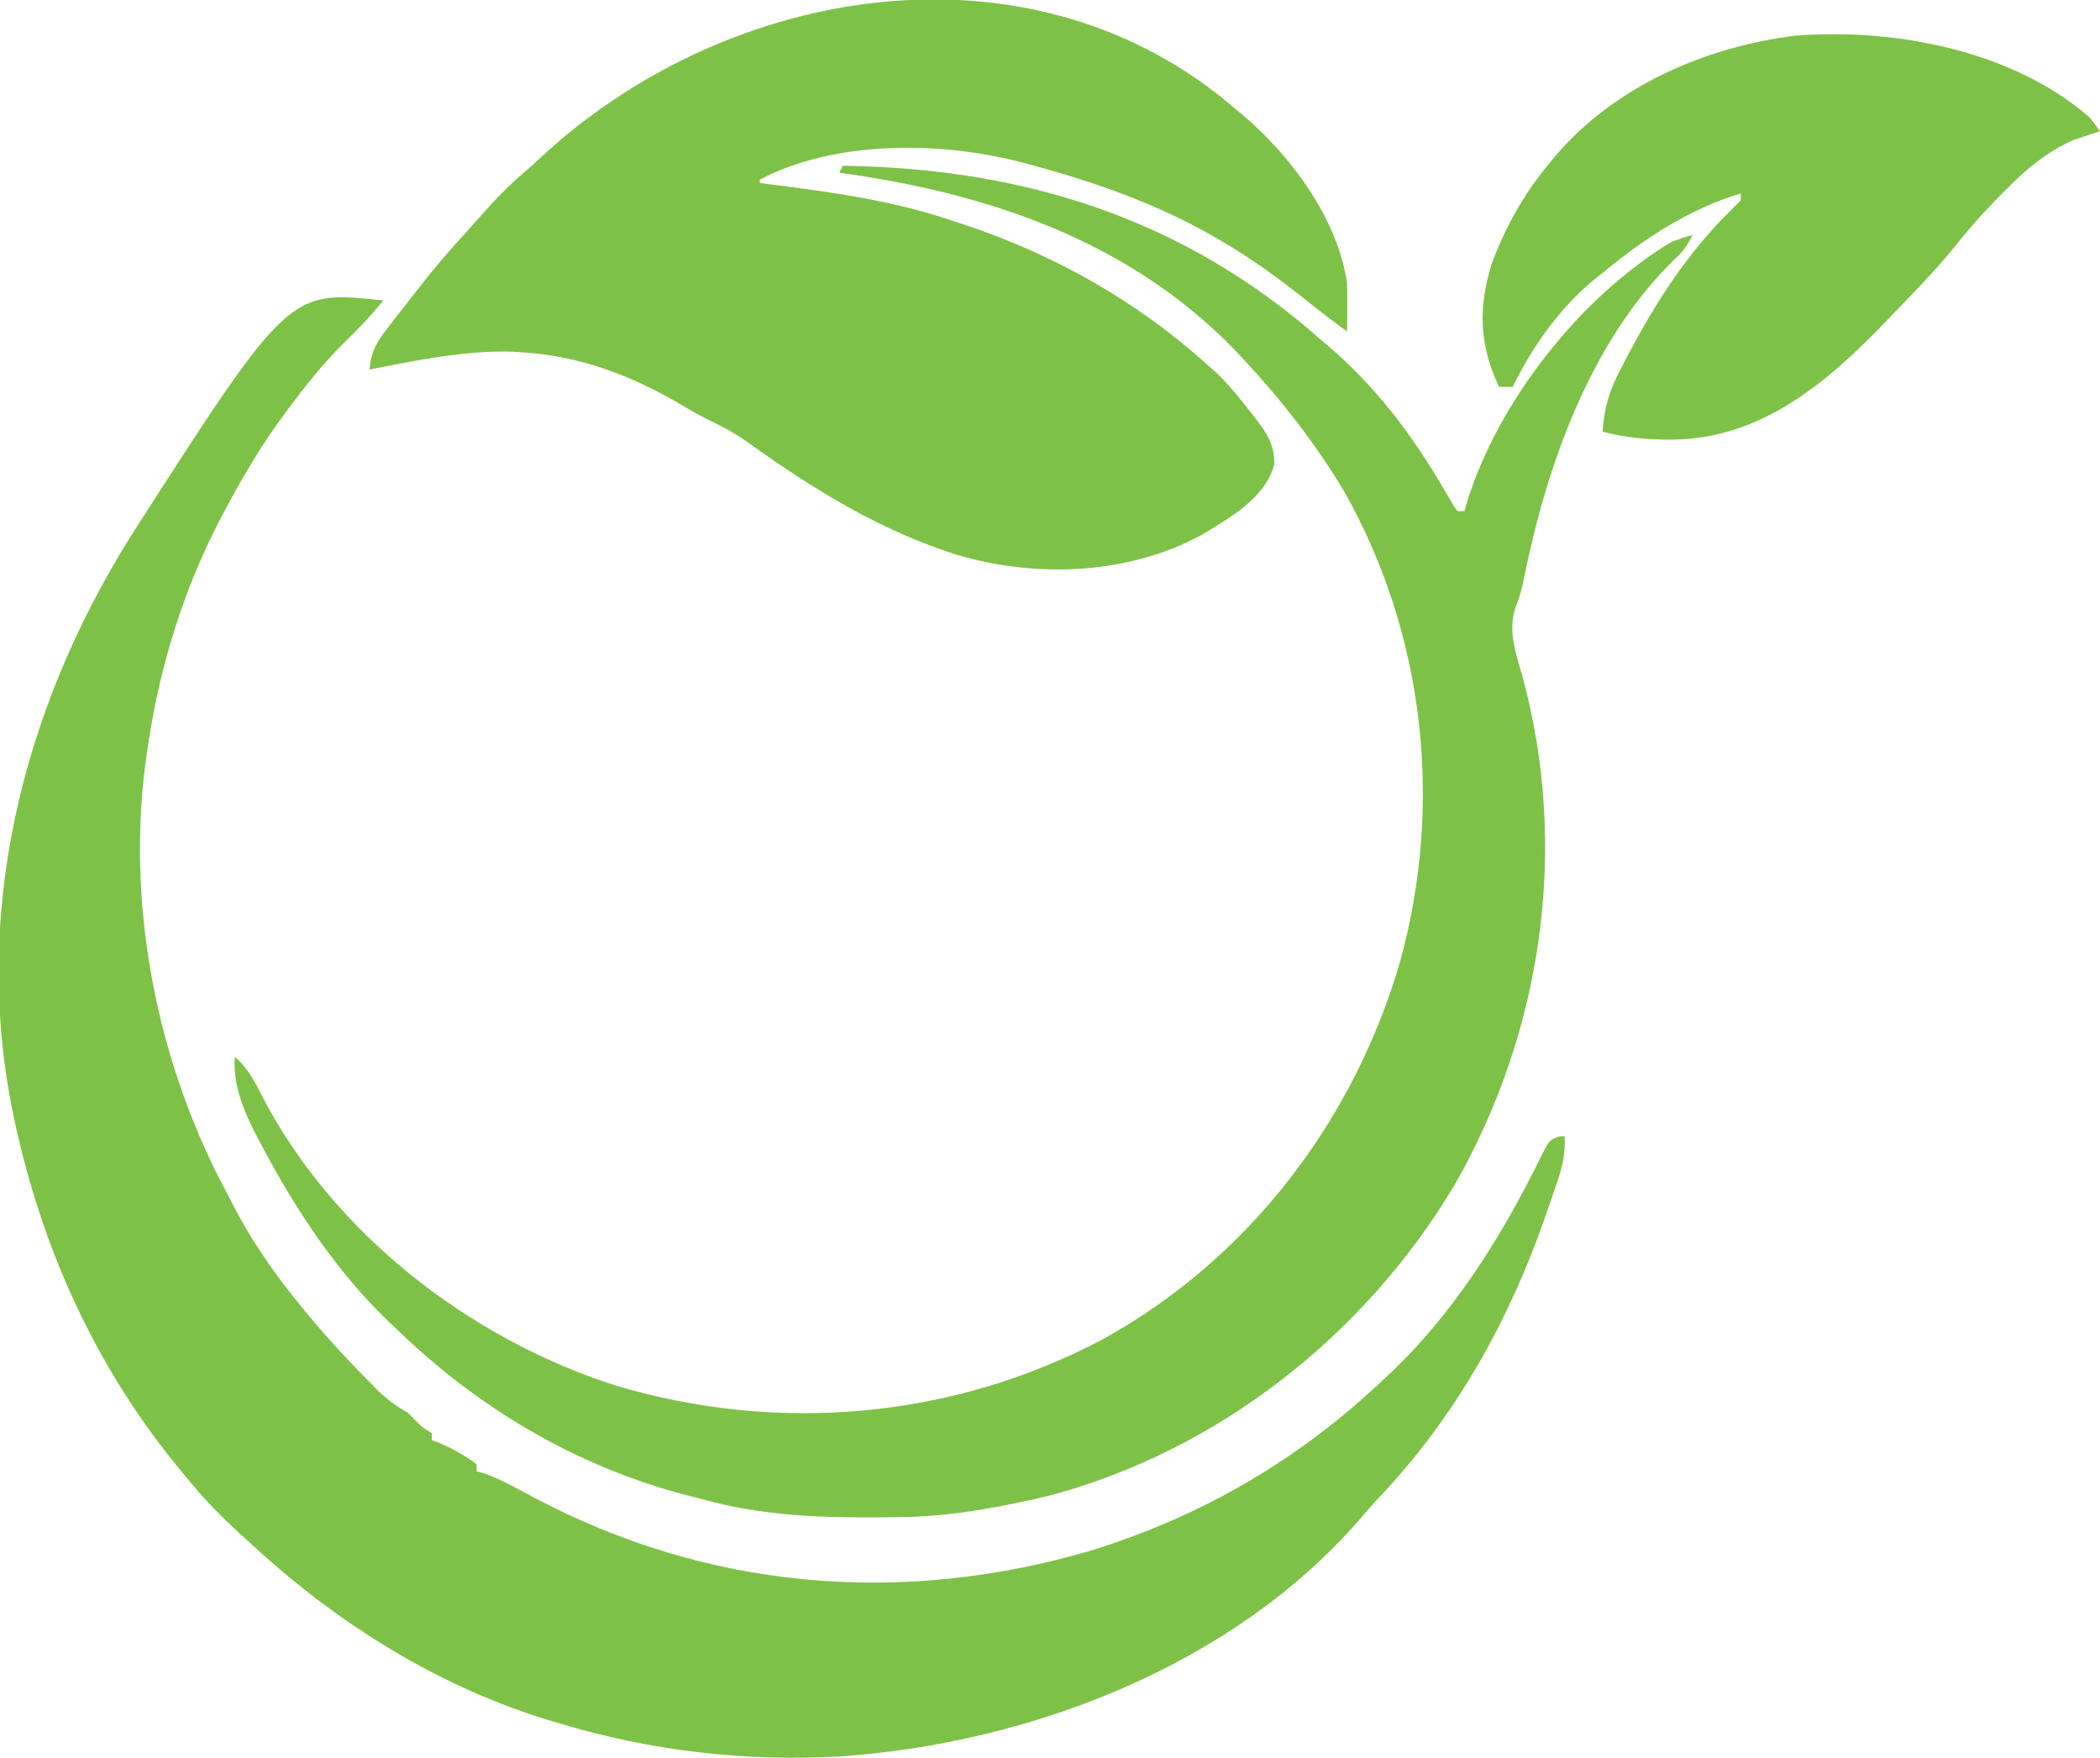
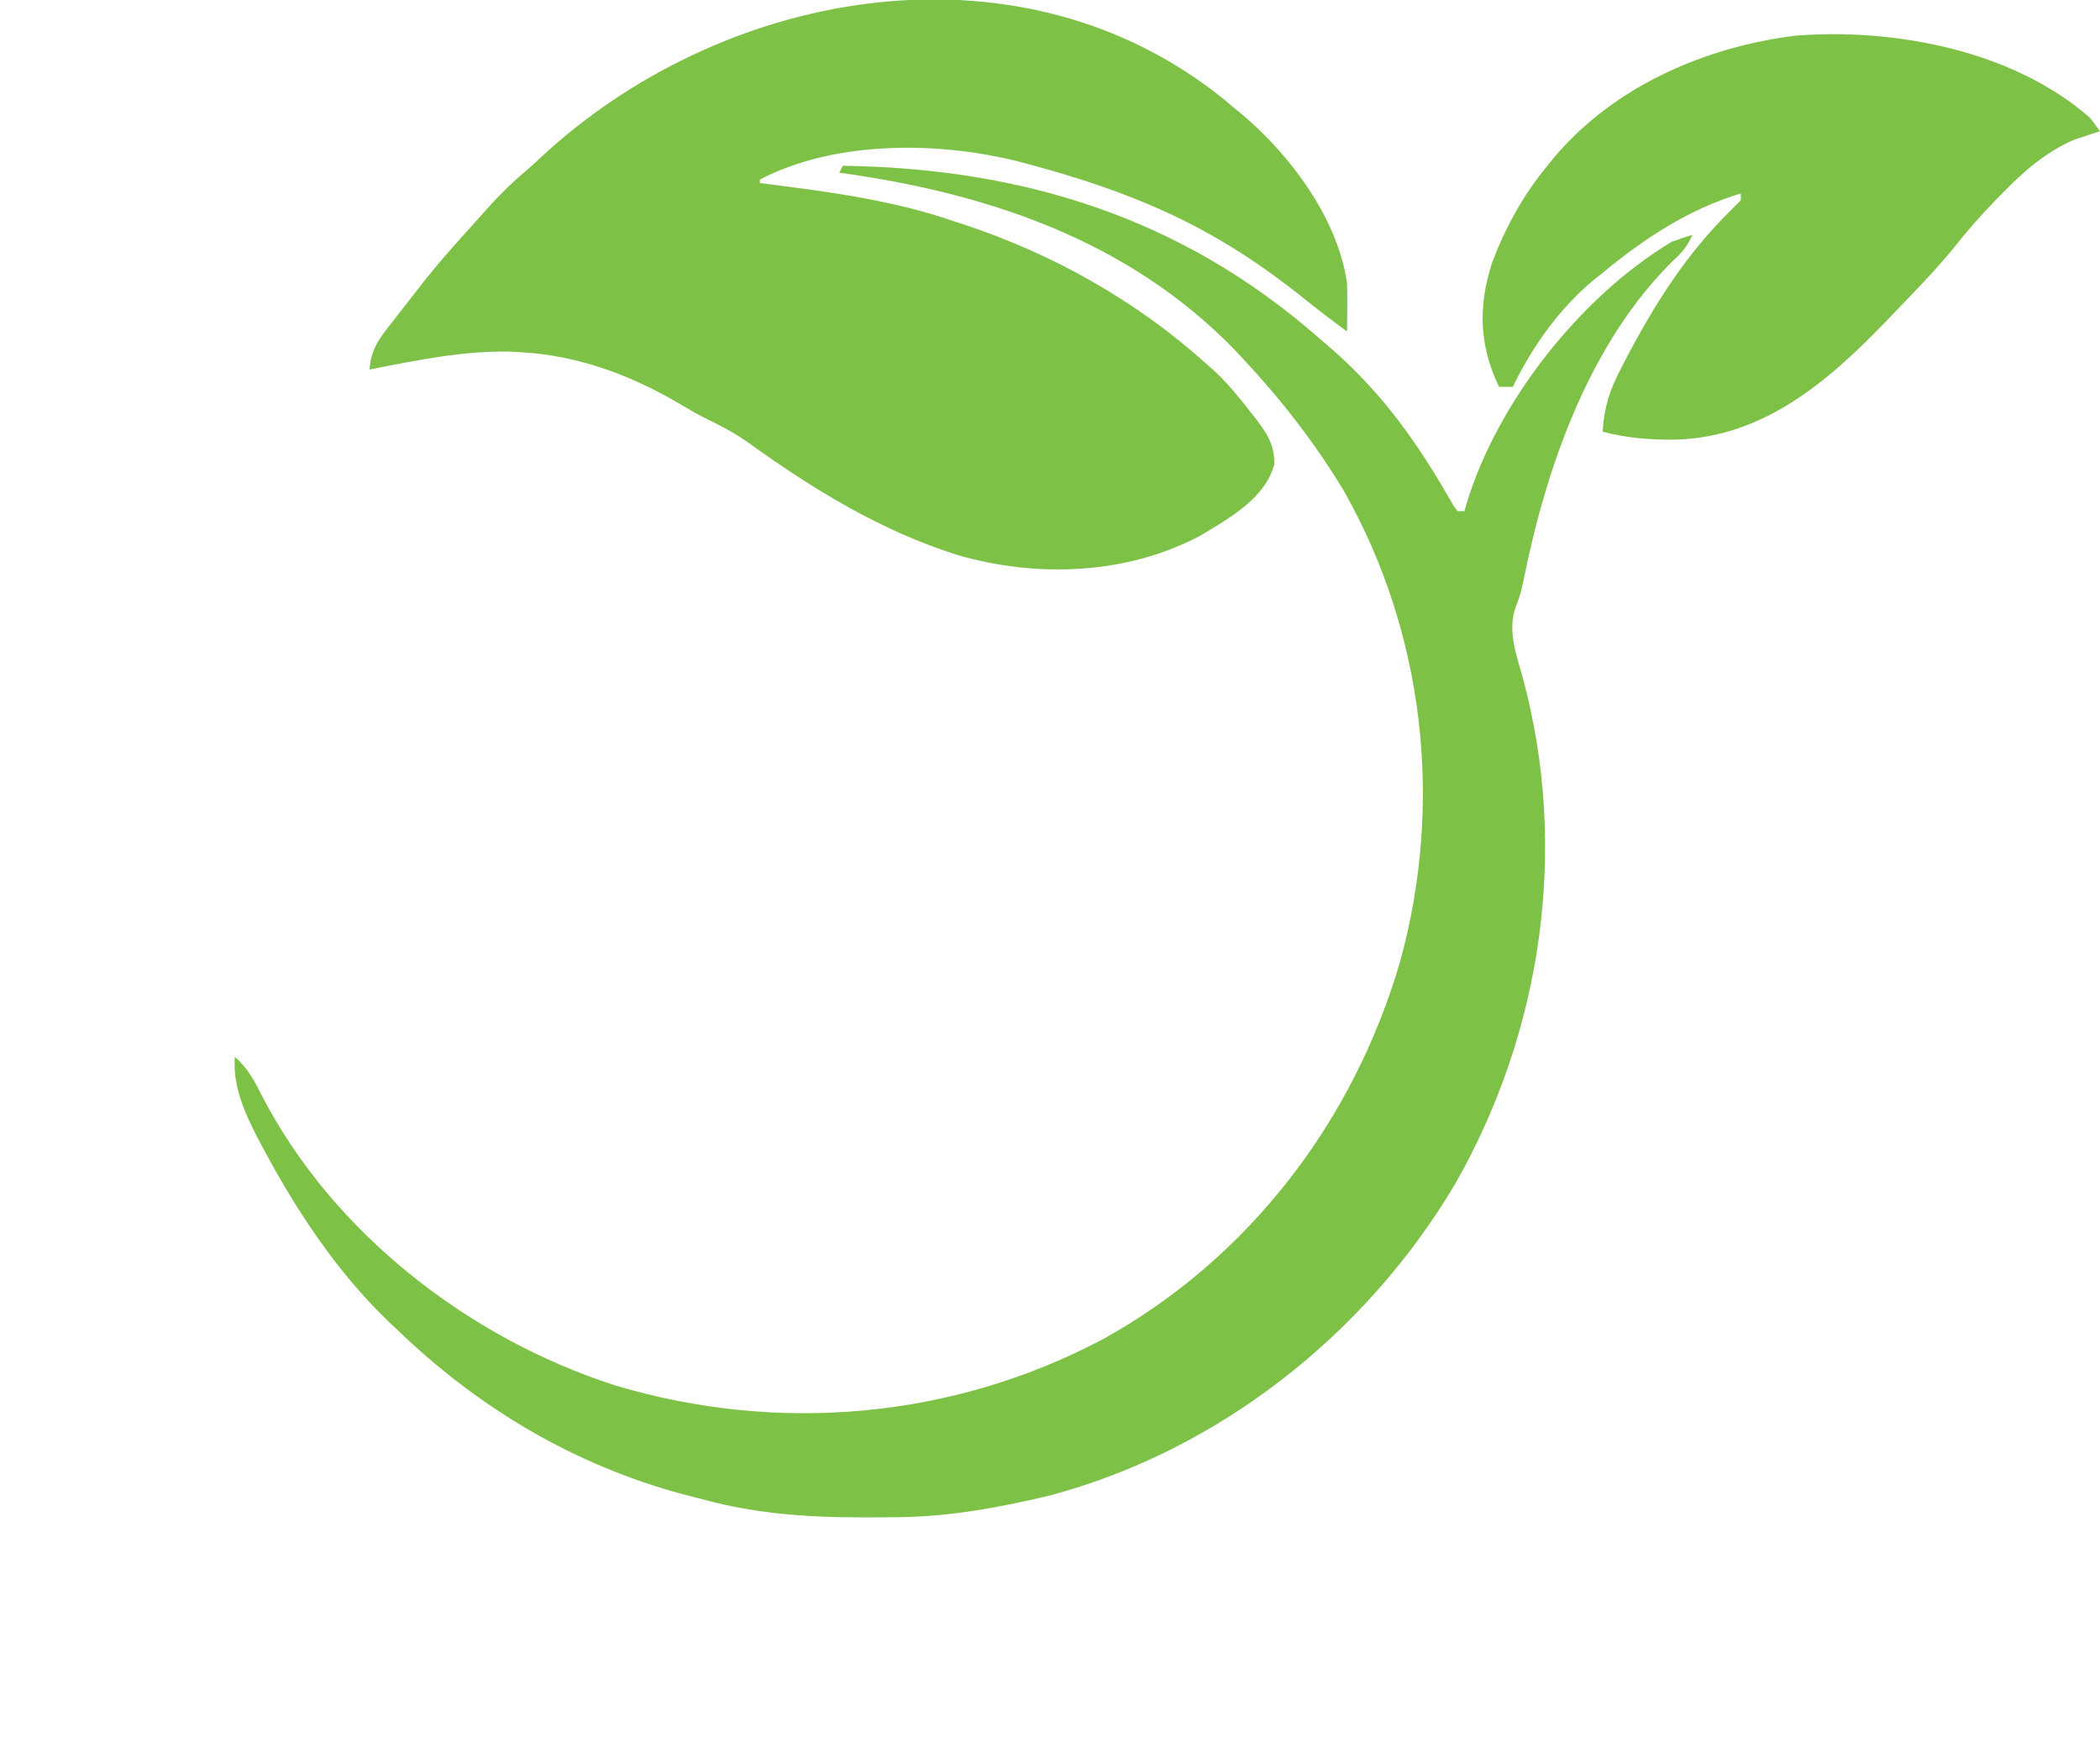
<svg xmlns="http://www.w3.org/2000/svg" version="1.1" width="608" height="509">
-   <path d="M0 0 C-3.522 4.283 -7.203 8.204 -11.188 12.062 C-17.449 18.208 -22.788 24.956 -28 32 C-28.4 32.539 -28.799 33.078 -29.211 33.633 C-35.593 42.328 -40.973 51.472 -46 61 C-46.5 61.933 -46.5 61.933 -47.011 62.886 C-57.532 82.788 -64.736 105.766 -68 128 C-68.113 128.719 -68.226 129.438 -68.342 130.179 C-74.979 173.624 -65.878 220.497 -45 259 C-44.522 259.944 -44.044 260.887 -43.551 261.859 C-37.003 274.541 -28.32 286.236 -19 297 C-18.295 297.816 -17.59 298.632 -16.863 299.473 C-12.633 304.265 -8.235 308.885 -3.75 313.438 C-3.255 313.946 -2.759 314.454 -2.249 314.978 C0.627 317.861 3.462 320.006 7 322 C8.353 323.313 9.689 324.645 11 326 C11.99 326.66 12.98 327.32 14 328 C14 328.66 14 329.32 14 330 C14.99 330.34 14.99 330.34 16 330.688 C19.887 332.388 23.637 334.396 27 337 C27 337.66 27 338.32 27 339 C28.156 339.321 28.156 339.321 29.336 339.648 C34.365 341.503 38.917 344.079 43.625 346.625 C94.067 373.329 149.888 378.022 204.566 362.047 C237.146 351.989 265.38 335.5 290 312 C290.853 311.199 291.707 310.399 292.586 309.574 C308.994 293.762 321.928 273.829 332.27 253.617 C332.626 252.924 332.982 252.231 333.349 251.517 C334.017 250.204 334.672 248.884 335.313 247.557 C337.519 243.196 337.519 243.196 340.227 242.094 C340.812 242.063 341.397 242.032 342 242 C342.225 246.681 341.498 250.273 340.016 254.707 C339.804 255.341 339.593 255.975 339.375 256.629 C338.679 258.695 337.967 260.754 337.25 262.812 C337.006 263.52 336.761 264.228 336.509 264.957 C325.957 295.329 310.591 322.96 288.453 346.395 C286.37 348.607 284.393 350.862 282.438 353.188 C245.589 395.412 187.081 417.756 132.385 421.55 C104.699 423.121 77.547 419.983 51 412 C50.257 411.781 49.515 411.562 48.75 411.337 C17.685 402.061 -10.953 384.583 -35 363 C-35.892 362.2 -35.892 362.2 -36.802 361.385 C-43.6 355.257 -50.239 349.133 -56 342 C-56.898 340.926 -57.797 339.851 -58.695 338.777 C-82.316 310.253 -97.789 277 -106 241 C-106.169 240.269 -106.337 239.539 -106.511 238.786 C-119.813 179.208 -104.952 118.996 -73.062 68.125 C-27.42 -2.98 -27.42 -2.98 0 0 Z " fill="#7EC147" transform="translate(111,87)" />
  <path d="M0 0 C0.82 0.701 1.64 1.403 2.484 2.125 C3.325 2.806 4.165 3.486 5.031 4.188 C19.181 16.14 32.814 34.429 35.484 53.125 C35.551 55.562 35.57 58 35.547 60.438 C35.538 61.692 35.529 62.946 35.52 64.238 C35.502 65.667 35.502 65.667 35.484 67.125 C31.718 64.338 27.977 61.534 24.328 58.594 C16.37 52.194 8.292 46.305 -0.516 41.125 C-1.197 40.724 -1.878 40.324 -2.579 39.911 C-19.602 30.069 -37.938 23.679 -56.891 18.625 C-57.798 18.382 -58.706 18.138 -59.642 17.888 C-82.968 11.994 -112.971 11.793 -134.516 23.125 C-134.516 23.455 -134.516 23.785 -134.516 24.125 C-133.565 24.245 -132.615 24.365 -131.636 24.489 C-113.527 26.803 -95.85 29.171 -78.516 35.125 C-77.75 35.374 -76.985 35.624 -76.197 35.881 C-49.681 44.543 -25.162 58.369 -4.516 77.125 C-3.856 77.714 -3.196 78.303 -2.516 78.91 C1.322 82.525 4.555 86.606 7.797 90.75 C8.447 91.576 8.447 91.576 9.11 92.419 C12.421 96.752 14.522 100.051 14.422 105.562 C11.833 115.4 1.443 121.129 -6.812 126.117 C-28.067 137.528 -54.191 138.523 -77.202 131.853 C-99.504 124.841 -118.966 112.865 -137.828 99.312 C-141.654 96.611 -145.543 94.504 -149.77 92.5 C-152.399 91.183 -154.917 89.734 -157.443 88.231 C-171.592 79.845 -186.945 74.069 -203.516 73.125 C-204.334 73.072 -205.153 73.019 -205.996 72.965 C-219.81 72.517 -234.012 75.437 -247.516 78.125 C-247.155 72.175 -244.514 68.878 -240.953 64.375 C-240.408 63.669 -239.863 62.963 -239.302 62.236 C-237.717 60.19 -236.118 58.157 -234.516 56.125 C-233.771 55.163 -233.025 54.202 -232.258 53.211 C-228.304 48.168 -224.126 43.367 -219.805 38.637 C-218.263 36.945 -216.737 35.239 -215.227 33.52 C-211.237 28.988 -207.207 24.774 -202.586 20.887 C-200.309 18.949 -198.14 16.914 -195.953 14.875 C-142.833 -32.884 -58.449 -47.3 0 0 Z " fill="#7EC147" transform="translate(354.516,28.875)" />
  <path d="M0 0 C52.286 0.711 98.483 15.184 138 50 C138.736 50.625 139.472 51.25 140.23 51.895 C154.616 64.155 165.019 78.109 174.472 94.361 C174.906 95.097 175.339 95.832 175.785 96.59 C176.166 97.248 176.546 97.907 176.938 98.586 C177.288 99.052 177.639 99.519 178 100 C178.66 100 179.32 100 180 100 C180.277 98.996 180.277 98.996 180.559 97.973 C189.478 68.44 213.524 37.91 240 22 C241.98 21.277 243.977 20.595 246 20 C244.626 23.139 243.092 25.025 240.562 27.312 C216.321 51.116 203.828 86.781 197.241 119.33 C196.657 122.206 196.063 124.855 194.895 127.555 C192.354 134.499 194.969 141.393 196.875 148.188 C210.221 197.54 202.555 250.451 177.334 294.748 C151.59 338.207 108.974 371.919 60 385 C45.731 388.397 31.501 391.074 16.812 391.273 C15.534 391.292 15.534 391.292 14.23 391.311 C-4.818 391.537 -22.53 391.147 -41 386 C-42.713 385.561 -44.427 385.122 -46.141 384.684 C-77.739 376.223 -105.578 359.618 -129 337 C-129.849 336.202 -130.699 335.404 -131.574 334.582 C-146.574 320.147 -158.347 302.311 -168.062 284 C-168.516 283.152 -168.969 282.305 -169.436 281.431 C-173.212 274.115 -176.663 266.395 -176 258 C-172.427 261.164 -170.455 264.658 -168.375 268.875 C-147.746 308.92 -108.355 339.47 -65.9 353.132 C-18.722 367.256 31.922 362.828 75.488 339.66 C117.676 316.278 147.944 276.508 161.375 230.375 C173.984 184.592 168.464 135.329 145 94 C136.687 80.23 126.975 67.746 116 56 C115.229 55.175 114.458 54.35 113.664 53.5 C82.908 21.649 41.924 7.887 -1 2 C-0.67 1.34 -0.34 0.68 0 0 Z " fill="#7EC147" transform="translate(244,48)" />
  <path d="M0 0 C1.039 1.303 2.052 2.629 3 4 C2.31 4.219 1.621 4.438 0.91 4.664 C-0.03 4.981 -0.969 5.298 -1.938 5.625 C-2.854 5.927 -3.771 6.228 -4.715 6.539 C-12.726 10.102 -18.933 15.458 -25 21.688 C-25.699 22.395 -26.397 23.103 -27.117 23.832 C-31.567 28.39 -35.675 33.107 -39.621 38.109 C-45.06 44.718 -51.071 50.834 -57 57 C-57.638 57.667 -58.276 58.334 -58.934 59.021 C-75.776 76.544 -94.652 92.756 -120.165 93.291 C-127.42 93.353 -133.953 92.831 -141 91 C-140.588 83.884 -138.932 78.836 -135.625 72.562 C-135.18 71.701 -134.735 70.839 -134.277 69.951 C-125.907 53.968 -116.737 39.503 -103.812 26.812 C-102.884 25.884 -101.956 24.956 -101 24 C-101 23.34 -101 22.68 -101 22 C-116.076 26.568 -128.964 35.048 -141 45 C-141.798 45.633 -142.596 46.266 -143.418 46.918 C-153.5 55.287 -161.322 66.26 -167 78 C-168.32 78 -169.64 78 -171 78 C-176.782 65.845 -177.078 54.816 -173 42 C-169.087 31.756 -164.001 22.471 -157 14 C-156.325 13.162 -155.649 12.324 -154.953 11.461 C-137.546 -9.059 -111.338 -20.436 -85.062 -23.688 C-56.452 -25.899 -22.306 -19.436 0 0 Z " fill="#7EC147" transform="translate(605,34)" />
</svg>